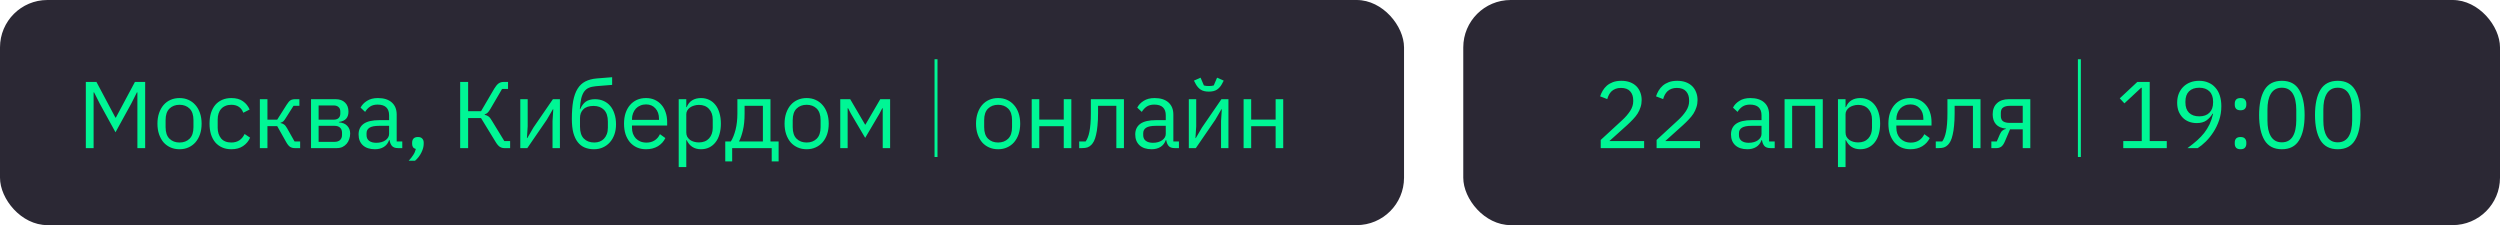
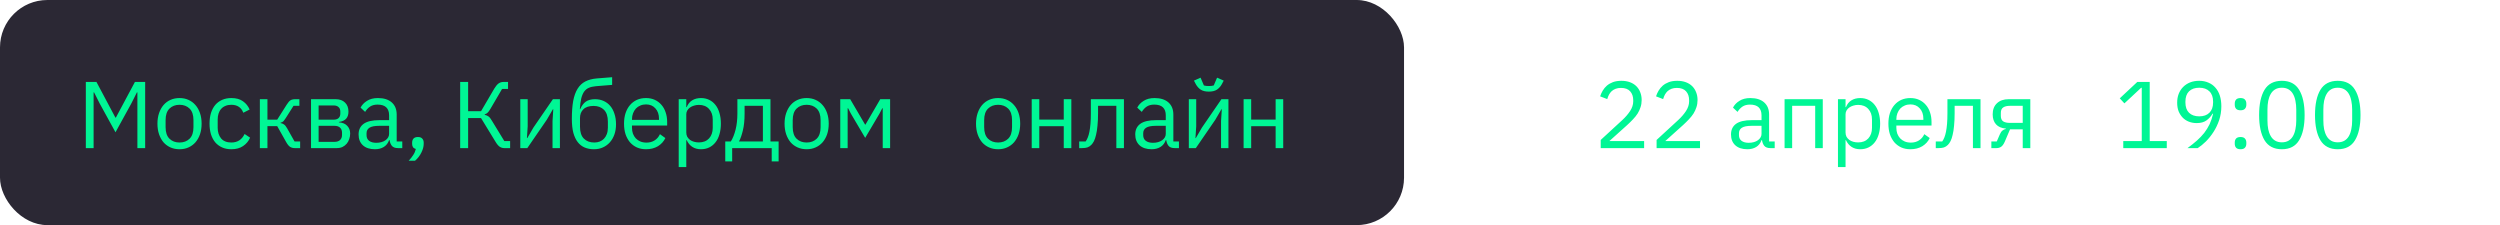
<svg xmlns="http://www.w3.org/2000/svg" width="422" height="38" viewBox="0 0 422 38" fill="none">
-   <rect x="247" width="175" height="38" rx="8" fill="#2B2834" />
  <path d="M358.408 25V23.816H361.528V14.824H361.416L358.6 17.448L357.816 16.6L360.776 13.832H362.872V23.816H365.752V25H358.408ZM374.962 17.928C374.962 18.76 374.839 19.544 374.594 20.28C374.348 21.005 374.028 21.672 373.634 22.28C373.25 22.877 372.823 23.411 372.354 23.88C371.884 24.339 371.426 24.712 370.978 25H369.25C369.847 24.563 370.38 24.136 370.85 23.72C371.319 23.304 371.73 22.872 372.082 22.424C372.434 21.965 372.732 21.48 372.978 20.968C373.223 20.445 373.42 19.859 373.57 19.208L373.49 19.176C373.223 19.635 372.876 20.019 372.45 20.328C372.034 20.627 371.484 20.776 370.802 20.776C370.322 20.776 369.879 20.696 369.474 20.536C369.068 20.376 368.722 20.147 368.434 19.848C368.146 19.549 367.916 19.192 367.746 18.776C367.586 18.349 367.506 17.869 367.506 17.336C367.506 16.792 367.591 16.296 367.762 15.848C367.943 15.389 368.194 15 368.514 14.68C368.844 14.349 369.234 14.093 369.682 13.912C370.14 13.731 370.652 13.64 371.218 13.64C371.794 13.64 372.311 13.741 372.77 13.944C373.239 14.136 373.634 14.419 373.954 14.792C374.284 15.155 374.535 15.603 374.706 16.136C374.876 16.669 374.962 17.267 374.962 17.928ZM371.234 19.64C371.97 19.64 372.54 19.437 372.946 19.032C373.362 18.627 373.57 18.045 373.57 17.288V17.16C373.57 16.403 373.362 15.821 372.946 15.416C372.54 15.011 371.97 14.808 371.234 14.808C370.498 14.808 369.922 15.011 369.506 15.416C369.1 15.821 368.898 16.403 368.898 17.16V17.288C368.898 18.045 369.1 18.627 369.506 19.032C369.922 19.437 370.498 19.64 371.234 19.64ZM378.204 25.192C377.862 25.192 377.612 25.107 377.452 24.936C377.302 24.765 377.228 24.541 377.228 24.264V24.056C377.228 23.779 377.302 23.555 377.452 23.384C377.612 23.213 377.862 23.128 378.204 23.128C378.545 23.128 378.79 23.213 378.94 23.384C379.1 23.555 379.18 23.779 379.18 24.056V24.264C379.18 24.541 379.1 24.765 378.94 24.936C378.79 25.107 378.545 25.192 378.204 25.192ZM378.204 18.616C377.862 18.616 377.612 18.531 377.452 18.36C377.302 18.189 377.228 17.965 377.228 17.688V17.48C377.228 17.203 377.302 16.979 377.452 16.808C377.612 16.637 377.862 16.552 378.204 16.552C378.545 16.552 378.79 16.637 378.94 16.808C379.1 16.979 379.18 17.203 379.18 17.48V17.688C379.18 17.965 379.1 18.189 378.94 18.36C378.79 18.531 378.545 18.616 378.204 18.616ZM385.179 25.192C383.846 25.192 382.87 24.685 382.251 23.672C381.643 22.659 381.339 21.24 381.339 19.416C381.339 17.592 381.643 16.173 382.251 15.16C382.87 14.147 383.846 13.64 385.179 13.64C386.513 13.64 387.483 14.147 388.091 15.16C388.71 16.173 389.019 17.592 389.019 19.416C389.019 21.24 388.71 22.659 388.091 23.672C387.483 24.685 386.513 25.192 385.179 25.192ZM385.179 24.024C385.617 24.024 385.99 23.933 386.299 23.752C386.609 23.571 386.859 23.315 387.051 22.984C387.243 22.653 387.382 22.264 387.467 21.816C387.563 21.368 387.611 20.872 387.611 20.328V18.504C387.611 17.96 387.563 17.464 387.467 17.016C387.382 16.568 387.243 16.179 387.051 15.848C386.859 15.517 386.609 15.261 386.299 15.08C385.99 14.899 385.617 14.808 385.179 14.808C384.742 14.808 384.369 14.899 384.059 15.08C383.75 15.261 383.499 15.517 383.307 15.848C383.115 16.179 382.971 16.568 382.875 17.016C382.79 17.464 382.747 17.96 382.747 18.504V20.328C382.747 20.872 382.79 21.368 382.875 21.816C382.971 22.264 383.115 22.653 383.307 22.984C383.499 23.315 383.75 23.571 384.059 23.752C384.369 23.933 384.742 24.024 385.179 24.024ZM394.613 25.192C393.28 25.192 392.304 24.685 391.685 23.672C391.077 22.659 390.773 21.24 390.773 19.416C390.773 17.592 391.077 16.173 391.685 15.16C392.304 14.147 393.28 13.64 394.613 13.64C395.946 13.64 396.917 14.147 397.525 15.16C398.144 16.173 398.453 17.592 398.453 19.416C398.453 21.24 398.144 22.659 397.525 23.672C396.917 24.685 395.946 25.192 394.613 25.192ZM394.613 24.024C395.05 24.024 395.424 23.933 395.733 23.752C396.042 23.571 396.293 23.315 396.485 22.984C396.677 22.653 396.816 22.264 396.901 21.816C396.997 21.368 397.045 20.872 397.045 20.328V18.504C397.045 17.96 396.997 17.464 396.901 17.016C396.816 16.568 396.677 16.179 396.485 15.848C396.293 15.517 396.042 15.261 395.733 15.08C395.424 14.899 395.05 14.808 394.613 14.808C394.176 14.808 393.802 14.899 393.493 15.08C393.184 15.261 392.933 15.517 392.741 15.848C392.549 16.179 392.405 16.568 392.309 17.016C392.224 17.464 392.181 17.96 392.181 18.504V20.328C392.181 20.872 392.224 21.368 392.309 21.816C392.405 22.264 392.549 22.653 392.741 22.984C392.933 23.315 393.184 23.571 393.493 23.752C393.802 23.933 394.176 24.024 394.613 24.024Z" fill="#00F695" />
-   <path d="M351 10V26.5" stroke="#00F695" stroke-width="0.5" />
  <path d="M277.528 25H270.2V23.624L273.848 20.264C274.371 19.784 274.808 19.277 275.16 18.744C275.512 18.2 275.688 17.656 275.688 17.112V16.92C275.688 16.301 275.517 15.8 275.176 15.416C274.835 15.032 274.317 14.84 273.624 14.84C273.283 14.84 272.984 14.888 272.728 14.984C272.472 15.08 272.248 15.213 272.056 15.384C271.875 15.555 271.72 15.757 271.592 15.992C271.475 16.216 271.379 16.461 271.304 16.728L270.104 16.264C270.211 15.933 270.355 15.613 270.536 15.304C270.728 14.984 270.963 14.701 271.24 14.456C271.528 14.211 271.869 14.013 272.264 13.864C272.669 13.715 273.144 13.64 273.688 13.64C274.232 13.64 274.717 13.72 275.144 13.88C275.571 14.04 275.928 14.264 276.216 14.552C276.504 14.84 276.723 15.181 276.872 15.576C277.032 15.971 277.112 16.408 277.112 16.888C277.112 17.325 277.048 17.731 276.92 18.104C276.803 18.477 276.637 18.835 276.424 19.176C276.211 19.507 275.949 19.832 275.64 20.152C275.341 20.472 275.016 20.792 274.664 21.112L271.656 23.816H277.528V25ZM286.962 25H279.634V23.624L283.282 20.264C283.804 19.784 284.242 19.277 284.594 18.744C284.946 18.2 285.122 17.656 285.122 17.112V16.92C285.122 16.301 284.951 15.8 284.61 15.416C284.268 15.032 283.751 14.84 283.058 14.84C282.716 14.84 282.418 14.888 282.162 14.984C281.906 15.08 281.682 15.213 281.49 15.384C281.308 15.555 281.154 15.757 281.026 15.992C280.908 16.216 280.812 16.461 280.738 16.728L279.538 16.264C279.644 15.933 279.788 15.613 279.97 15.304C280.162 14.984 280.396 14.701 280.674 14.456C280.962 14.211 281.303 14.013 281.698 13.864C282.103 13.715 282.578 13.64 283.122 13.64C283.666 13.64 284.151 13.72 284.578 13.88C285.004 14.04 285.362 14.264 285.65 14.552C285.938 14.84 286.156 15.181 286.306 15.576C286.466 15.971 286.546 16.408 286.546 16.888C286.546 17.325 286.482 17.731 286.354 18.104C286.236 18.477 286.071 18.835 285.858 19.176C285.644 19.507 285.383 19.832 285.074 20.152C284.775 20.472 284.45 20.792 284.098 21.112L281.09 23.816H286.962V25ZM298.849 25C298.369 25 298.022 24.872 297.809 24.616C297.606 24.36 297.478 24.04 297.425 23.656H297.345C297.163 24.168 296.865 24.552 296.449 24.808C296.033 25.064 295.537 25.192 294.961 25.192C294.086 25.192 293.403 24.968 292.913 24.52C292.433 24.072 292.193 23.464 292.193 22.696C292.193 21.917 292.475 21.32 293.041 20.904C293.617 20.488 294.507 20.28 295.713 20.28H297.345V19.464C297.345 18.877 297.185 18.429 296.865 18.12C296.545 17.811 296.054 17.656 295.393 17.656C294.891 17.656 294.47 17.768 294.129 17.992C293.798 18.216 293.521 18.515 293.297 18.888L292.529 18.168C292.753 17.72 293.11 17.341 293.601 17.032C294.091 16.712 294.71 16.552 295.457 16.552C296.459 16.552 297.238 16.797 297.793 17.288C298.347 17.779 298.625 18.461 298.625 19.336V23.88H299.569V25H298.849ZM295.169 24.104C295.489 24.104 295.782 24.067 296.049 23.992C296.315 23.917 296.545 23.811 296.737 23.672C296.929 23.533 297.078 23.373 297.185 23.192C297.291 23.011 297.345 22.813 297.345 22.6V21.24H295.649C294.913 21.24 294.374 21.347 294.033 21.56C293.702 21.773 293.537 22.083 293.537 22.488V22.824C293.537 23.229 293.681 23.544 293.969 23.768C294.267 23.992 294.667 24.104 295.169 24.104ZM301.236 16.744H307.684V25H306.404V17.864H302.516V25H301.236V16.744ZM310.248 16.744H311.528V18.088H311.592C311.805 17.565 312.114 17.181 312.52 16.936C312.936 16.68 313.432 16.552 314.008 16.552C314.52 16.552 314.984 16.653 315.4 16.856C315.816 17.059 316.168 17.347 316.456 17.72C316.754 18.093 316.978 18.547 317.128 19.08C317.288 19.613 317.368 20.211 317.368 20.872C317.368 21.533 317.288 22.131 317.128 22.664C316.978 23.197 316.754 23.651 316.456 24.024C316.168 24.397 315.816 24.685 315.4 24.888C314.984 25.091 314.52 25.192 314.008 25.192C312.888 25.192 312.082 24.68 311.592 23.656H311.528V28.2H310.248V16.744ZM313.656 24.04C314.381 24.04 314.952 23.816 315.368 23.368C315.784 22.909 315.992 22.312 315.992 21.576V20.168C315.992 19.432 315.784 18.84 315.368 18.392C314.952 17.933 314.381 17.704 313.656 17.704C313.368 17.704 313.09 17.747 312.824 17.832C312.568 17.907 312.344 18.013 312.152 18.152C311.96 18.291 311.805 18.461 311.688 18.664C311.581 18.856 311.528 19.064 311.528 19.288V22.36C311.528 22.627 311.581 22.867 311.688 23.08C311.805 23.283 311.96 23.459 312.152 23.608C312.344 23.747 312.568 23.853 312.824 23.928C313.09 24.003 313.368 24.04 313.656 24.04ZM322.473 25.192C321.907 25.192 321.395 25.091 320.937 24.888C320.489 24.685 320.099 24.397 319.769 24.024C319.449 23.64 319.198 23.187 319.017 22.664C318.846 22.131 318.761 21.533 318.761 20.872C318.761 20.221 318.846 19.629 319.017 19.096C319.198 18.563 319.449 18.109 319.769 17.736C320.099 17.352 320.489 17.059 320.937 16.856C321.395 16.653 321.907 16.552 322.473 16.552C323.027 16.552 323.523 16.653 323.961 16.856C324.398 17.059 324.771 17.341 325.081 17.704C325.39 18.056 325.625 18.477 325.785 18.968C325.955 19.459 326.041 19.997 326.041 20.584V21.192H320.105V21.576C320.105 21.928 320.158 22.259 320.265 22.568C320.382 22.867 320.542 23.128 320.745 23.352C320.958 23.576 321.214 23.752 321.513 23.88C321.822 24.008 322.169 24.072 322.553 24.072C323.075 24.072 323.529 23.949 323.913 23.704C324.307 23.459 324.611 23.107 324.825 22.648L325.737 23.304C325.47 23.869 325.054 24.328 324.489 24.68C323.923 25.021 323.251 25.192 322.473 25.192ZM322.473 17.624C322.121 17.624 321.801 17.688 321.513 17.816C321.225 17.933 320.974 18.104 320.761 18.328C320.558 18.552 320.398 18.819 320.281 19.128C320.163 19.427 320.105 19.757 320.105 20.12V20.232H324.665V20.056C324.665 19.32 324.462 18.733 324.057 18.296C323.662 17.848 323.134 17.624 322.473 17.624ZM326.758 23.88H327.846C327.985 23.688 328.107 23.459 328.214 23.192C328.321 22.925 328.411 22.605 328.486 22.232C328.561 21.859 328.619 21.416 328.662 20.904C328.705 20.392 328.726 19.789 328.726 19.096V16.744H334.31V25H333.03V17.864H329.942V19.128C329.942 19.928 329.91 20.627 329.846 21.224C329.793 21.821 329.713 22.333 329.606 22.76C329.51 23.187 329.393 23.539 329.254 23.816C329.115 24.083 328.966 24.296 328.806 24.456C328.603 24.659 328.379 24.803 328.134 24.888C327.889 24.963 327.595 25 327.254 25H326.758V23.88ZM336.141 23.88H337.053L337.581 22.664C337.698 22.387 337.842 22.179 338.013 22.04C338.184 21.891 338.376 21.8 338.589 21.768V21.704C337.853 21.64 337.298 21.4 336.925 20.984C336.552 20.568 336.365 20.008 336.365 19.304C336.365 18.504 336.605 17.88 337.085 17.432C337.565 16.973 338.226 16.744 339.069 16.744H342.717V25H341.437V21.832H339.293L338.429 23.864C338.237 24.312 338.024 24.616 337.789 24.776C337.565 24.925 337.309 25 337.021 25H336.141V23.88ZM341.437 20.744V17.864H339.261C338.781 17.864 338.408 17.955 338.141 18.136C337.874 18.317 337.741 18.621 337.741 19.048V19.576C337.741 20.003 337.874 20.307 338.141 20.488C338.408 20.659 338.781 20.744 339.261 20.744H341.437Z" fill="#00F695" />
  <rect width="237" height="38" rx="8" fill="#2B2834" />
  <path d="M168.48 25.192C167.925 25.192 167.419 25.091 166.96 24.888C166.501 24.685 166.107 24.397 165.776 24.024C165.456 23.64 165.205 23.187 165.024 22.664C164.843 22.131 164.752 21.533 164.752 20.872C164.752 20.221 164.843 19.629 165.024 19.096C165.205 18.563 165.456 18.109 165.776 17.736C166.107 17.352 166.501 17.059 166.96 16.856C167.419 16.653 167.925 16.552 168.48 16.552C169.035 16.552 169.536 16.653 169.984 16.856C170.443 17.059 170.837 17.352 171.168 17.736C171.499 18.109 171.755 18.563 171.936 19.096C172.117 19.629 172.208 20.221 172.208 20.872C172.208 21.533 172.117 22.131 171.936 22.664C171.755 23.187 171.499 23.64 171.168 24.024C170.837 24.397 170.443 24.685 169.984 24.888C169.536 25.091 169.035 25.192 168.48 25.192ZM168.48 24.056C169.173 24.056 169.739 23.843 170.176 23.416C170.613 22.989 170.832 22.339 170.832 21.464V20.28C170.832 19.405 170.613 18.755 170.176 18.328C169.739 17.901 169.173 17.688 168.48 17.688C167.787 17.688 167.221 17.901 166.784 18.328C166.347 18.755 166.128 19.405 166.128 20.28V21.464C166.128 22.339 166.347 22.989 166.784 23.416C167.221 23.843 167.787 24.056 168.48 24.056ZM174.153 16.744H175.433V20.184H179.561V16.744H180.841V25H179.561V21.304H175.433V25H174.153V16.744ZM182.167 23.88H183.255C183.394 23.688 183.517 23.459 183.623 23.192C183.73 22.925 183.821 22.605 183.895 22.232C183.97 21.859 184.029 21.416 184.071 20.904C184.114 20.392 184.135 19.789 184.135 19.096V16.744H189.719V25H188.439V17.864H185.351V19.128C185.351 19.928 185.319 20.627 185.255 21.224C185.202 21.821 185.122 22.333 185.015 22.76C184.919 23.187 184.802 23.539 184.663 23.816C184.525 24.083 184.375 24.296 184.215 24.456C184.013 24.659 183.789 24.803 183.543 24.888C183.298 24.963 183.005 25 182.663 25H182.167V23.88ZM198.286 25C197.806 25 197.46 24.872 197.246 24.616C197.044 24.36 196.916 24.04 196.862 23.656H196.782C196.601 24.168 196.302 24.552 195.886 24.808C195.47 25.064 194.974 25.192 194.398 25.192C193.524 25.192 192.841 24.968 192.35 24.52C191.87 24.072 191.63 23.464 191.63 22.696C191.63 21.917 191.913 21.32 192.478 20.904C193.054 20.488 193.945 20.28 195.15 20.28H196.782V19.464C196.782 18.877 196.622 18.429 196.302 18.12C195.982 17.811 195.492 17.656 194.83 17.656C194.329 17.656 193.908 17.768 193.566 17.992C193.236 18.216 192.958 18.515 192.734 18.888L191.966 18.168C192.19 17.72 192.548 17.341 193.038 17.032C193.529 16.712 194.148 16.552 194.894 16.552C195.897 16.552 196.676 16.797 197.23 17.288C197.785 17.779 198.062 18.461 198.062 19.336V23.88H199.006V25H198.286ZM194.606 24.104C194.926 24.104 195.22 24.067 195.486 23.992C195.753 23.917 195.982 23.811 196.174 23.672C196.366 23.533 196.516 23.373 196.622 23.192C196.729 23.011 196.782 22.813 196.782 22.6V21.24H195.086C194.35 21.24 193.812 21.347 193.47 21.56C193.14 21.773 192.974 22.083 192.974 22.488V22.824C192.974 23.229 193.118 23.544 193.406 23.768C193.705 23.992 194.105 24.104 194.606 24.104ZM200.673 16.744H201.921V21.32L201.793 23.304H201.857L202.881 21.544L206.177 16.744H207.361V25H206.113V20.424L206.241 18.44H206.177L205.153 20.2L201.857 25H200.673V16.744ZM204.049 15.464C203.473 15.464 203.014 15.352 202.673 15.128C202.332 14.893 202.06 14.589 201.857 14.216L201.537 13.608L202.657 13.112L203.217 14.424C203.345 14.456 203.484 14.483 203.633 14.504C203.782 14.515 203.921 14.52 204.049 14.52C204.177 14.52 204.316 14.515 204.465 14.504C204.614 14.483 204.753 14.456 204.881 14.424L205.441 13.112L206.561 13.608L206.241 14.216C206.038 14.589 205.766 14.893 205.425 15.128C205.084 15.352 204.625 15.464 204.049 15.464ZM209.919 16.744H211.199V20.184H215.327V16.744H216.607V25H215.327V21.304H211.199V25H209.919V16.744Z" fill="#00F695" />
-   <path d="M158 10V26.5" stroke="#00F695" stroke-width="0.5" />
-   <path d="M23.192 15.592H23.112L22.168 17.464L19.496 22.328L16.824 17.464L15.88 15.592H15.8V25H14.488V13.832H16.28L19.48 19.848H19.56L22.776 13.832H24.504V25H23.192V15.592ZM30.304 25.192C29.75 25.192 29.243 25.091 28.784 24.888C28.326 24.685 27.931 24.397 27.6 24.024C27.28 23.64 27.03 23.187 26.848 22.664C26.667 22.131 26.576 21.533 26.576 20.872C26.576 20.221 26.667 19.629 26.848 19.096C27.03 18.563 27.28 18.109 27.6 17.736C27.931 17.352 28.326 17.059 28.784 16.856C29.243 16.653 29.75 16.552 30.304 16.552C30.859 16.552 31.36 16.653 31.808 16.856C32.267 17.059 32.662 17.352 32.992 17.736C33.323 18.109 33.579 18.563 33.76 19.096C33.942 19.629 34.032 20.221 34.032 20.872C34.032 21.533 33.942 22.131 33.76 22.664C33.579 23.187 33.323 23.64 32.992 24.024C32.662 24.397 32.267 24.685 31.808 24.888C31.36 25.091 30.859 25.192 30.304 25.192ZM30.304 24.056C30.998 24.056 31.563 23.843 32 23.416C32.438 22.989 32.656 22.339 32.656 21.464V20.28C32.656 19.405 32.438 18.755 32 18.328C31.563 17.901 30.998 17.688 30.304 17.688C29.611 17.688 29.046 17.901 28.608 18.328C28.171 18.755 27.952 19.405 27.952 20.28V21.464C27.952 22.339 28.171 22.989 28.608 23.416C29.046 23.843 29.611 24.056 30.304 24.056ZM39.05 25.192C38.474 25.192 37.956 25.091 37.498 24.888C37.039 24.685 36.65 24.397 36.33 24.024C36.02 23.651 35.78 23.197 35.609 22.664C35.45 22.131 35.37 21.533 35.37 20.872C35.37 20.211 35.45 19.613 35.609 19.08C35.78 18.547 36.02 18.093 36.33 17.72C36.65 17.347 37.039 17.059 37.498 16.856C37.956 16.653 38.474 16.552 39.05 16.552C39.871 16.552 40.527 16.733 41.017 17.096C41.519 17.448 41.892 17.912 42.138 18.488L41.066 19.032C40.916 18.605 40.671 18.275 40.33 18.04C39.988 17.805 39.562 17.688 39.05 17.688C38.666 17.688 38.33 17.752 38.041 17.88C37.754 17.997 37.514 18.168 37.322 18.392C37.13 18.605 36.986 18.867 36.889 19.176C36.794 19.475 36.745 19.805 36.745 20.168V21.576C36.745 22.301 36.938 22.899 37.322 23.368C37.716 23.827 38.292 24.056 39.05 24.056C40.084 24.056 40.831 23.576 41.289 22.616L42.218 23.24C41.951 23.837 41.551 24.312 41.017 24.664C40.495 25.016 39.839 25.192 39.05 25.192ZM43.864 16.744H45.144V20.2H46.792L48.392 17.672C48.51 17.48 48.622 17.325 48.728 17.208C48.835 17.08 48.942 16.984 49.048 16.92C49.155 16.856 49.267 16.813 49.384 16.792C49.502 16.76 49.635 16.744 49.784 16.744H50.536V17.864H49.544L48.248 19.912C48.163 20.051 48.088 20.163 48.024 20.248C47.96 20.333 47.896 20.408 47.832 20.472C47.768 20.525 47.699 20.573 47.624 20.616C47.55 20.648 47.459 20.68 47.352 20.712V20.776C47.576 20.808 47.768 20.883 47.928 21C48.099 21.107 48.275 21.32 48.456 21.64L49.72 23.88H50.664V25H49.736C49.459 25 49.203 24.931 48.968 24.792C48.744 24.643 48.526 24.376 48.312 23.992L46.792 21.288H45.144V25H43.864V16.744ZM52.501 16.744H56.661C57.333 16.744 57.861 16.936 58.245 17.32C58.629 17.693 58.821 18.2 58.821 18.84C58.821 19.875 58.283 20.456 57.205 20.584V20.648C57.845 20.701 58.32 20.904 58.629 21.256C58.949 21.597 59.109 22.024 59.109 22.536C59.109 22.867 59.056 23.181 58.949 23.48C58.853 23.779 58.709 24.04 58.517 24.264C58.325 24.488 58.091 24.669 57.813 24.808C57.536 24.936 57.221 25 56.869 25H52.501V16.744ZM56.485 23.944C56.869 23.944 57.173 23.843 57.397 23.64C57.621 23.437 57.733 23.149 57.733 22.776V22.408C57.733 22.035 57.621 21.747 57.397 21.544C57.173 21.341 56.869 21.24 56.485 21.24H53.781V23.944H56.485ZM56.325 20.2C56.677 20.2 56.949 20.115 57.141 19.944C57.344 19.763 57.445 19.507 57.445 19.176V18.824C57.445 18.493 57.344 18.243 57.141 18.072C56.949 17.891 56.677 17.8 56.325 17.8H53.781V20.2H56.325ZM67.185 25C66.705 25 66.358 24.872 66.145 24.616C65.942 24.36 65.814 24.04 65.761 23.656H65.681C65.5 24.168 65.201 24.552 64.785 24.808C64.369 25.064 63.873 25.192 63.297 25.192C62.422 25.192 61.74 24.968 61.249 24.52C60.769 24.072 60.529 23.464 60.529 22.696C60.529 21.917 60.812 21.32 61.377 20.904C61.953 20.488 62.844 20.28 64.049 20.28H65.681V19.464C65.681 18.877 65.521 18.429 65.201 18.12C64.881 17.811 64.39 17.656 63.729 17.656C63.228 17.656 62.806 17.768 62.465 17.992C62.134 18.216 61.857 18.515 61.633 18.888L60.865 18.168C61.089 17.72 61.446 17.341 61.937 17.032C62.428 16.712 63.046 16.552 63.793 16.552C64.796 16.552 65.574 16.797 66.129 17.288C66.684 17.779 66.961 18.461 66.961 19.336V23.88H67.905V25H67.185ZM63.505 24.104C63.825 24.104 64.118 24.067 64.385 23.992C64.652 23.917 64.881 23.811 65.073 23.672C65.265 23.533 65.414 23.373 65.521 23.192C65.628 23.011 65.681 22.813 65.681 22.6V21.24H63.985C63.249 21.24 62.71 21.347 62.369 21.56C62.038 21.773 61.873 22.083 61.873 22.488V22.824C61.873 23.229 62.017 23.544 62.305 23.768C62.604 23.992 63.004 24.104 63.505 24.104ZM70.544 23.128C70.885 23.128 71.131 23.219 71.28 23.4C71.44 23.571 71.52 23.795 71.52 24.072V24.296C71.52 24.733 71.392 25.213 71.136 25.736C70.88 26.269 70.523 26.733 70.064 27.128H68.992C69.312 26.787 69.568 26.461 69.76 26.152C69.963 25.853 70.107 25.517 70.192 25.144C69.979 25.091 69.819 24.989 69.712 24.84C69.616 24.691 69.568 24.509 69.568 24.296V24.072C69.568 23.795 69.643 23.571 69.792 23.4C69.952 23.219 70.203 23.128 70.544 23.128ZM77.677 13.832H79.021V18.776H81.197L83.437 14.952C83.682 14.547 83.922 14.259 84.157 14.088C84.391 13.917 84.679 13.832 85.021 13.832H85.757V15.016H84.749L82.765 18.408C82.573 18.728 82.413 18.941 82.285 19.048C82.167 19.155 82.013 19.24 81.821 19.304V19.384C82.066 19.437 82.279 19.528 82.461 19.656C82.642 19.784 82.839 20.035 83.053 20.408L85.133 23.816H86.109V25H85.117C84.861 25 84.615 24.931 84.381 24.792C84.146 24.643 83.906 24.365 83.661 23.96L81.197 19.928H79.021V25H77.677V13.832ZM87.826 16.744H89.074V21.32L88.946 23.304H89.01L90.034 21.544L93.33 16.744H94.514V25H93.266V20.424L93.394 18.44H93.33L92.306 20.2L89.01 25H87.826V16.744ZM100.257 25.192C99.68 25.192 99.163 25.096 98.704 24.904C98.246 24.712 97.856 24.413 97.537 24.008C97.216 23.603 96.966 23.08 96.784 22.44C96.614 21.789 96.528 21.005 96.528 20.088C96.528 18.904 96.603 17.891 96.752 17.048C96.912 16.205 97.163 15.512 97.504 14.968C97.846 14.424 98.278 14.019 98.8 13.752C99.334 13.475 99.979 13.304 100.737 13.24L103.329 13.032V14.328L100.577 14.552C100.107 14.595 99.713 14.685 99.392 14.824C99.073 14.963 98.806 15.181 98.593 15.48C98.39 15.768 98.23 16.152 98.112 16.632C98.006 17.112 97.926 17.709 97.873 18.424H97.936C98.182 17.859 98.496 17.437 98.88 17.16C99.275 16.883 99.793 16.744 100.433 16.744C100.955 16.744 101.435 16.84 101.873 17.032C102.31 17.224 102.683 17.501 102.993 17.864C103.302 18.216 103.542 18.659 103.713 19.192C103.894 19.715 103.985 20.312 103.985 20.984C103.985 21.613 103.894 22.184 103.713 22.696C103.531 23.208 103.275 23.651 102.945 24.024C102.614 24.397 102.219 24.685 101.761 24.888C101.313 25.091 100.811 25.192 100.257 25.192ZM100.321 24.056C100.651 24.056 100.955 24.003 101.233 23.896C101.51 23.789 101.75 23.629 101.953 23.416C102.155 23.203 102.315 22.941 102.433 22.632C102.55 22.323 102.609 21.96 102.609 21.544V20.536C102.609 19.64 102.39 18.973 101.953 18.536C101.515 18.099 100.929 17.88 100.193 17.88C99.424 17.88 98.849 18.072 98.465 18.456C98.091 18.829 97.904 19.32 97.904 19.928V21.4C97.904 22.296 98.123 22.963 98.561 23.4C98.998 23.837 99.585 24.056 100.321 24.056ZM109.048 25.192C108.482 25.192 107.97 25.091 107.512 24.888C107.064 24.685 106.674 24.397 106.344 24.024C106.024 23.64 105.773 23.187 105.592 22.664C105.421 22.131 105.336 21.533 105.336 20.872C105.336 20.221 105.421 19.629 105.592 19.096C105.773 18.563 106.024 18.109 106.344 17.736C106.674 17.352 107.064 17.059 107.512 16.856C107.97 16.653 108.482 16.552 109.048 16.552C109.602 16.552 110.098 16.653 110.536 16.856C110.973 17.059 111.346 17.341 111.656 17.704C111.965 18.056 112.2 18.477 112.36 18.968C112.53 19.459 112.616 19.997 112.616 20.584V21.192H106.68V21.576C106.68 21.928 106.733 22.259 106.84 22.568C106.957 22.867 107.117 23.128 107.32 23.352C107.533 23.576 107.789 23.752 108.088 23.88C108.397 24.008 108.744 24.072 109.128 24.072C109.65 24.072 110.104 23.949 110.488 23.704C110.882 23.459 111.186 23.107 111.4 22.648L112.312 23.304C112.045 23.869 111.629 24.328 111.064 24.68C110.498 25.021 109.826 25.192 109.048 25.192ZM109.048 17.624C108.696 17.624 108.376 17.688 108.088 17.816C107.8 17.933 107.549 18.104 107.336 18.328C107.133 18.552 106.973 18.819 106.856 19.128C106.738 19.427 106.68 19.757 106.68 20.12V20.232H111.24V20.056C111.24 19.32 111.037 18.733 110.632 18.296C110.237 17.848 109.709 17.624 109.048 17.624ZM114.565 16.744H115.845V18.088H115.909C116.122 17.565 116.432 17.181 116.837 16.936C117.253 16.68 117.749 16.552 118.325 16.552C118.837 16.552 119.301 16.653 119.717 16.856C120.133 17.059 120.485 17.347 120.773 17.72C121.072 18.093 121.296 18.547 121.445 19.08C121.605 19.613 121.685 20.211 121.685 20.872C121.685 21.533 121.605 22.131 121.445 22.664C121.296 23.197 121.072 23.651 120.773 24.024C120.485 24.397 120.133 24.685 119.717 24.888C119.301 25.091 118.837 25.192 118.325 25.192C117.205 25.192 116.4 24.68 115.909 23.656H115.845V28.2H114.565V16.744ZM117.973 24.04C118.698 24.04 119.269 23.816 119.685 23.368C120.101 22.909 120.309 22.312 120.309 21.576V20.168C120.309 19.432 120.101 18.84 119.685 18.392C119.269 17.933 118.698 17.704 117.973 17.704C117.685 17.704 117.408 17.747 117.141 17.832C116.885 17.907 116.661 18.013 116.469 18.152C116.277 18.291 116.122 18.461 116.005 18.664C115.898 18.856 115.845 19.064 115.845 19.288V22.36C115.845 22.627 115.898 22.867 116.005 23.08C116.122 23.283 116.277 23.459 116.469 23.608C116.661 23.747 116.885 23.853 117.141 23.928C117.408 24.003 117.685 24.04 117.973 24.04ZM122.423 23.88H123.367C123.698 23.347 123.964 22.68 124.167 21.88C124.37 21.08 124.471 20.163 124.471 19.128V16.744H130.055V23.88H131.431V27.24H130.263V25H123.591V27.24H122.423V23.88ZM128.775 23.88V17.864H125.687V19.192C125.687 20.291 125.591 21.229 125.399 22.008C125.218 22.776 124.999 23.4 124.743 23.88H128.775ZM136.162 25.192C135.607 25.192 135.101 25.091 134.642 24.888C134.183 24.685 133.789 24.397 133.458 24.024C133.138 23.64 132.887 23.187 132.706 22.664C132.525 22.131 132.434 21.533 132.434 20.872C132.434 20.221 132.525 19.629 132.706 19.096C132.887 18.563 133.138 18.109 133.458 17.736C133.789 17.352 134.183 17.059 134.642 16.856C135.101 16.653 135.607 16.552 136.162 16.552C136.717 16.552 137.218 16.653 137.666 16.856C138.125 17.059 138.519 17.352 138.85 17.736C139.181 18.109 139.437 18.563 139.618 19.096C139.799 19.629 139.89 20.221 139.89 20.872C139.89 21.533 139.799 22.131 139.618 22.664C139.437 23.187 139.181 23.64 138.85 24.024C138.519 24.397 138.125 24.685 137.666 24.888C137.218 25.091 136.717 25.192 136.162 25.192ZM136.162 24.056C136.855 24.056 137.421 23.843 137.858 23.416C138.295 22.989 138.514 22.339 138.514 21.464V20.28C138.514 19.405 138.295 18.755 137.858 18.328C137.421 17.901 136.855 17.688 136.162 17.688C135.469 17.688 134.903 17.901 134.466 18.328C134.029 18.755 133.81 19.405 133.81 20.28V21.464C133.81 22.339 134.029 22.989 134.466 23.416C134.903 23.843 135.469 24.056 136.162 24.056ZM141.835 16.744H143.515L146.027 21.032H146.091L148.587 16.744H150.251V25H149.003V18.28H148.923L148.459 19.176L146.043 23.272L143.627 19.176L143.163 18.28H143.083V25H141.835V16.744Z" fill="#00F695" />
+   <path d="M23.192 15.592H23.112L22.168 17.464L19.496 22.328L16.824 17.464L15.88 15.592H15.8V25H14.488V13.832H16.28L19.48 19.848H19.56L22.776 13.832H24.504V25H23.192V15.592ZM30.304 25.192C29.75 25.192 29.243 25.091 28.784 24.888C28.326 24.685 27.931 24.397 27.6 24.024C27.28 23.64 27.03 23.187 26.848 22.664C26.667 22.131 26.576 21.533 26.576 20.872C26.576 20.221 26.667 19.629 26.848 19.096C27.03 18.563 27.28 18.109 27.6 17.736C27.931 17.352 28.326 17.059 28.784 16.856C29.243 16.653 29.75 16.552 30.304 16.552C30.859 16.552 31.36 16.653 31.808 16.856C32.267 17.059 32.662 17.352 32.992 17.736C33.323 18.109 33.579 18.563 33.76 19.096C33.942 19.629 34.032 20.221 34.032 20.872C34.032 21.533 33.942 22.131 33.76 22.664C33.579 23.187 33.323 23.64 32.992 24.024C32.662 24.397 32.267 24.685 31.808 24.888C31.36 25.091 30.859 25.192 30.304 25.192ZM30.304 24.056C30.998 24.056 31.563 23.843 32 23.416C32.438 22.989 32.656 22.339 32.656 21.464V20.28C32.656 19.405 32.438 18.755 32 18.328C31.563 17.901 30.998 17.688 30.304 17.688C29.611 17.688 29.046 17.901 28.608 18.328C28.171 18.755 27.952 19.405 27.952 20.28V21.464C27.952 22.339 28.171 22.989 28.608 23.416C29.046 23.843 29.611 24.056 30.304 24.056ZM39.05 25.192C38.474 25.192 37.956 25.091 37.498 24.888C37.039 24.685 36.65 24.397 36.33 24.024C36.02 23.651 35.78 23.197 35.609 22.664C35.45 22.131 35.37 21.533 35.37 20.872C35.37 20.211 35.45 19.613 35.609 19.08C35.78 18.547 36.02 18.093 36.33 17.72C36.65 17.347 37.039 17.059 37.498 16.856C37.956 16.653 38.474 16.552 39.05 16.552C39.871 16.552 40.527 16.733 41.017 17.096C41.519 17.448 41.892 17.912 42.138 18.488L41.066 19.032C40.916 18.605 40.671 18.275 40.33 18.04C39.988 17.805 39.562 17.688 39.05 17.688C38.666 17.688 38.33 17.752 38.041 17.88C37.754 17.997 37.514 18.168 37.322 18.392C37.13 18.605 36.986 18.867 36.889 19.176C36.794 19.475 36.745 19.805 36.745 20.168V21.576C36.745 22.301 36.938 22.899 37.322 23.368C37.716 23.827 38.292 24.056 39.05 24.056C40.084 24.056 40.831 23.576 41.289 22.616L42.218 23.24C41.951 23.837 41.551 24.312 41.017 24.664C40.495 25.016 39.839 25.192 39.05 25.192ZM43.864 16.744H45.144V20.2H46.792L48.392 17.672C48.51 17.48 48.622 17.325 48.728 17.208C48.835 17.08 48.942 16.984 49.048 16.92C49.155 16.856 49.267 16.813 49.384 16.792C49.502 16.76 49.635 16.744 49.784 16.744H50.536V17.864H49.544L48.248 19.912C47.96 20.333 47.896 20.408 47.832 20.472C47.768 20.525 47.699 20.573 47.624 20.616C47.55 20.648 47.459 20.68 47.352 20.712V20.776C47.576 20.808 47.768 20.883 47.928 21C48.099 21.107 48.275 21.32 48.456 21.64L49.72 23.88H50.664V25H49.736C49.459 25 49.203 24.931 48.968 24.792C48.744 24.643 48.526 24.376 48.312 23.992L46.792 21.288H45.144V25H43.864V16.744ZM52.501 16.744H56.661C57.333 16.744 57.861 16.936 58.245 17.32C58.629 17.693 58.821 18.2 58.821 18.84C58.821 19.875 58.283 20.456 57.205 20.584V20.648C57.845 20.701 58.32 20.904 58.629 21.256C58.949 21.597 59.109 22.024 59.109 22.536C59.109 22.867 59.056 23.181 58.949 23.48C58.853 23.779 58.709 24.04 58.517 24.264C58.325 24.488 58.091 24.669 57.813 24.808C57.536 24.936 57.221 25 56.869 25H52.501V16.744ZM56.485 23.944C56.869 23.944 57.173 23.843 57.397 23.64C57.621 23.437 57.733 23.149 57.733 22.776V22.408C57.733 22.035 57.621 21.747 57.397 21.544C57.173 21.341 56.869 21.24 56.485 21.24H53.781V23.944H56.485ZM56.325 20.2C56.677 20.2 56.949 20.115 57.141 19.944C57.344 19.763 57.445 19.507 57.445 19.176V18.824C57.445 18.493 57.344 18.243 57.141 18.072C56.949 17.891 56.677 17.8 56.325 17.8H53.781V20.2H56.325ZM67.185 25C66.705 25 66.358 24.872 66.145 24.616C65.942 24.36 65.814 24.04 65.761 23.656H65.681C65.5 24.168 65.201 24.552 64.785 24.808C64.369 25.064 63.873 25.192 63.297 25.192C62.422 25.192 61.74 24.968 61.249 24.52C60.769 24.072 60.529 23.464 60.529 22.696C60.529 21.917 60.812 21.32 61.377 20.904C61.953 20.488 62.844 20.28 64.049 20.28H65.681V19.464C65.681 18.877 65.521 18.429 65.201 18.12C64.881 17.811 64.39 17.656 63.729 17.656C63.228 17.656 62.806 17.768 62.465 17.992C62.134 18.216 61.857 18.515 61.633 18.888L60.865 18.168C61.089 17.72 61.446 17.341 61.937 17.032C62.428 16.712 63.046 16.552 63.793 16.552C64.796 16.552 65.574 16.797 66.129 17.288C66.684 17.779 66.961 18.461 66.961 19.336V23.88H67.905V25H67.185ZM63.505 24.104C63.825 24.104 64.118 24.067 64.385 23.992C64.652 23.917 64.881 23.811 65.073 23.672C65.265 23.533 65.414 23.373 65.521 23.192C65.628 23.011 65.681 22.813 65.681 22.6V21.24H63.985C63.249 21.24 62.71 21.347 62.369 21.56C62.038 21.773 61.873 22.083 61.873 22.488V22.824C61.873 23.229 62.017 23.544 62.305 23.768C62.604 23.992 63.004 24.104 63.505 24.104ZM70.544 23.128C70.885 23.128 71.131 23.219 71.28 23.4C71.44 23.571 71.52 23.795 71.52 24.072V24.296C71.52 24.733 71.392 25.213 71.136 25.736C70.88 26.269 70.523 26.733 70.064 27.128H68.992C69.312 26.787 69.568 26.461 69.76 26.152C69.963 25.853 70.107 25.517 70.192 25.144C69.979 25.091 69.819 24.989 69.712 24.84C69.616 24.691 69.568 24.509 69.568 24.296V24.072C69.568 23.795 69.643 23.571 69.792 23.4C69.952 23.219 70.203 23.128 70.544 23.128ZM77.677 13.832H79.021V18.776H81.197L83.437 14.952C83.682 14.547 83.922 14.259 84.157 14.088C84.391 13.917 84.679 13.832 85.021 13.832H85.757V15.016H84.749L82.765 18.408C82.573 18.728 82.413 18.941 82.285 19.048C82.167 19.155 82.013 19.24 81.821 19.304V19.384C82.066 19.437 82.279 19.528 82.461 19.656C82.642 19.784 82.839 20.035 83.053 20.408L85.133 23.816H86.109V25H85.117C84.861 25 84.615 24.931 84.381 24.792C84.146 24.643 83.906 24.365 83.661 23.96L81.197 19.928H79.021V25H77.677V13.832ZM87.826 16.744H89.074V21.32L88.946 23.304H89.01L90.034 21.544L93.33 16.744H94.514V25H93.266V20.424L93.394 18.44H93.33L92.306 20.2L89.01 25H87.826V16.744ZM100.257 25.192C99.68 25.192 99.163 25.096 98.704 24.904C98.246 24.712 97.856 24.413 97.537 24.008C97.216 23.603 96.966 23.08 96.784 22.44C96.614 21.789 96.528 21.005 96.528 20.088C96.528 18.904 96.603 17.891 96.752 17.048C96.912 16.205 97.163 15.512 97.504 14.968C97.846 14.424 98.278 14.019 98.8 13.752C99.334 13.475 99.979 13.304 100.737 13.24L103.329 13.032V14.328L100.577 14.552C100.107 14.595 99.713 14.685 99.392 14.824C99.073 14.963 98.806 15.181 98.593 15.48C98.39 15.768 98.23 16.152 98.112 16.632C98.006 17.112 97.926 17.709 97.873 18.424H97.936C98.182 17.859 98.496 17.437 98.88 17.16C99.275 16.883 99.793 16.744 100.433 16.744C100.955 16.744 101.435 16.84 101.873 17.032C102.31 17.224 102.683 17.501 102.993 17.864C103.302 18.216 103.542 18.659 103.713 19.192C103.894 19.715 103.985 20.312 103.985 20.984C103.985 21.613 103.894 22.184 103.713 22.696C103.531 23.208 103.275 23.651 102.945 24.024C102.614 24.397 102.219 24.685 101.761 24.888C101.313 25.091 100.811 25.192 100.257 25.192ZM100.321 24.056C100.651 24.056 100.955 24.003 101.233 23.896C101.51 23.789 101.75 23.629 101.953 23.416C102.155 23.203 102.315 22.941 102.433 22.632C102.55 22.323 102.609 21.96 102.609 21.544V20.536C102.609 19.64 102.39 18.973 101.953 18.536C101.515 18.099 100.929 17.88 100.193 17.88C99.424 17.88 98.849 18.072 98.465 18.456C98.091 18.829 97.904 19.32 97.904 19.928V21.4C97.904 22.296 98.123 22.963 98.561 23.4C98.998 23.837 99.585 24.056 100.321 24.056ZM109.048 25.192C108.482 25.192 107.97 25.091 107.512 24.888C107.064 24.685 106.674 24.397 106.344 24.024C106.024 23.64 105.773 23.187 105.592 22.664C105.421 22.131 105.336 21.533 105.336 20.872C105.336 20.221 105.421 19.629 105.592 19.096C105.773 18.563 106.024 18.109 106.344 17.736C106.674 17.352 107.064 17.059 107.512 16.856C107.97 16.653 108.482 16.552 109.048 16.552C109.602 16.552 110.098 16.653 110.536 16.856C110.973 17.059 111.346 17.341 111.656 17.704C111.965 18.056 112.2 18.477 112.36 18.968C112.53 19.459 112.616 19.997 112.616 20.584V21.192H106.68V21.576C106.68 21.928 106.733 22.259 106.84 22.568C106.957 22.867 107.117 23.128 107.32 23.352C107.533 23.576 107.789 23.752 108.088 23.88C108.397 24.008 108.744 24.072 109.128 24.072C109.65 24.072 110.104 23.949 110.488 23.704C110.882 23.459 111.186 23.107 111.4 22.648L112.312 23.304C112.045 23.869 111.629 24.328 111.064 24.68C110.498 25.021 109.826 25.192 109.048 25.192ZM109.048 17.624C108.696 17.624 108.376 17.688 108.088 17.816C107.8 17.933 107.549 18.104 107.336 18.328C107.133 18.552 106.973 18.819 106.856 19.128C106.738 19.427 106.68 19.757 106.68 20.12V20.232H111.24V20.056C111.24 19.32 111.037 18.733 110.632 18.296C110.237 17.848 109.709 17.624 109.048 17.624ZM114.565 16.744H115.845V18.088H115.909C116.122 17.565 116.432 17.181 116.837 16.936C117.253 16.68 117.749 16.552 118.325 16.552C118.837 16.552 119.301 16.653 119.717 16.856C120.133 17.059 120.485 17.347 120.773 17.72C121.072 18.093 121.296 18.547 121.445 19.08C121.605 19.613 121.685 20.211 121.685 20.872C121.685 21.533 121.605 22.131 121.445 22.664C121.296 23.197 121.072 23.651 120.773 24.024C120.485 24.397 120.133 24.685 119.717 24.888C119.301 25.091 118.837 25.192 118.325 25.192C117.205 25.192 116.4 24.68 115.909 23.656H115.845V28.2H114.565V16.744ZM117.973 24.04C118.698 24.04 119.269 23.816 119.685 23.368C120.101 22.909 120.309 22.312 120.309 21.576V20.168C120.309 19.432 120.101 18.84 119.685 18.392C119.269 17.933 118.698 17.704 117.973 17.704C117.685 17.704 117.408 17.747 117.141 17.832C116.885 17.907 116.661 18.013 116.469 18.152C116.277 18.291 116.122 18.461 116.005 18.664C115.898 18.856 115.845 19.064 115.845 19.288V22.36C115.845 22.627 115.898 22.867 116.005 23.08C116.122 23.283 116.277 23.459 116.469 23.608C116.661 23.747 116.885 23.853 117.141 23.928C117.408 24.003 117.685 24.04 117.973 24.04ZM122.423 23.88H123.367C123.698 23.347 123.964 22.68 124.167 21.88C124.37 21.08 124.471 20.163 124.471 19.128V16.744H130.055V23.88H131.431V27.24H130.263V25H123.591V27.24H122.423V23.88ZM128.775 23.88V17.864H125.687V19.192C125.687 20.291 125.591 21.229 125.399 22.008C125.218 22.776 124.999 23.4 124.743 23.88H128.775ZM136.162 25.192C135.607 25.192 135.101 25.091 134.642 24.888C134.183 24.685 133.789 24.397 133.458 24.024C133.138 23.64 132.887 23.187 132.706 22.664C132.525 22.131 132.434 21.533 132.434 20.872C132.434 20.221 132.525 19.629 132.706 19.096C132.887 18.563 133.138 18.109 133.458 17.736C133.789 17.352 134.183 17.059 134.642 16.856C135.101 16.653 135.607 16.552 136.162 16.552C136.717 16.552 137.218 16.653 137.666 16.856C138.125 17.059 138.519 17.352 138.85 17.736C139.181 18.109 139.437 18.563 139.618 19.096C139.799 19.629 139.89 20.221 139.89 20.872C139.89 21.533 139.799 22.131 139.618 22.664C139.437 23.187 139.181 23.64 138.85 24.024C138.519 24.397 138.125 24.685 137.666 24.888C137.218 25.091 136.717 25.192 136.162 25.192ZM136.162 24.056C136.855 24.056 137.421 23.843 137.858 23.416C138.295 22.989 138.514 22.339 138.514 21.464V20.28C138.514 19.405 138.295 18.755 137.858 18.328C137.421 17.901 136.855 17.688 136.162 17.688C135.469 17.688 134.903 17.901 134.466 18.328C134.029 18.755 133.81 19.405 133.81 20.28V21.464C133.81 22.339 134.029 22.989 134.466 23.416C134.903 23.843 135.469 24.056 136.162 24.056ZM141.835 16.744H143.515L146.027 21.032H146.091L148.587 16.744H150.251V25H149.003V18.28H148.923L148.459 19.176L146.043 23.272L143.627 19.176L143.163 18.28H143.083V25H141.835V16.744Z" fill="#00F695" />
</svg>